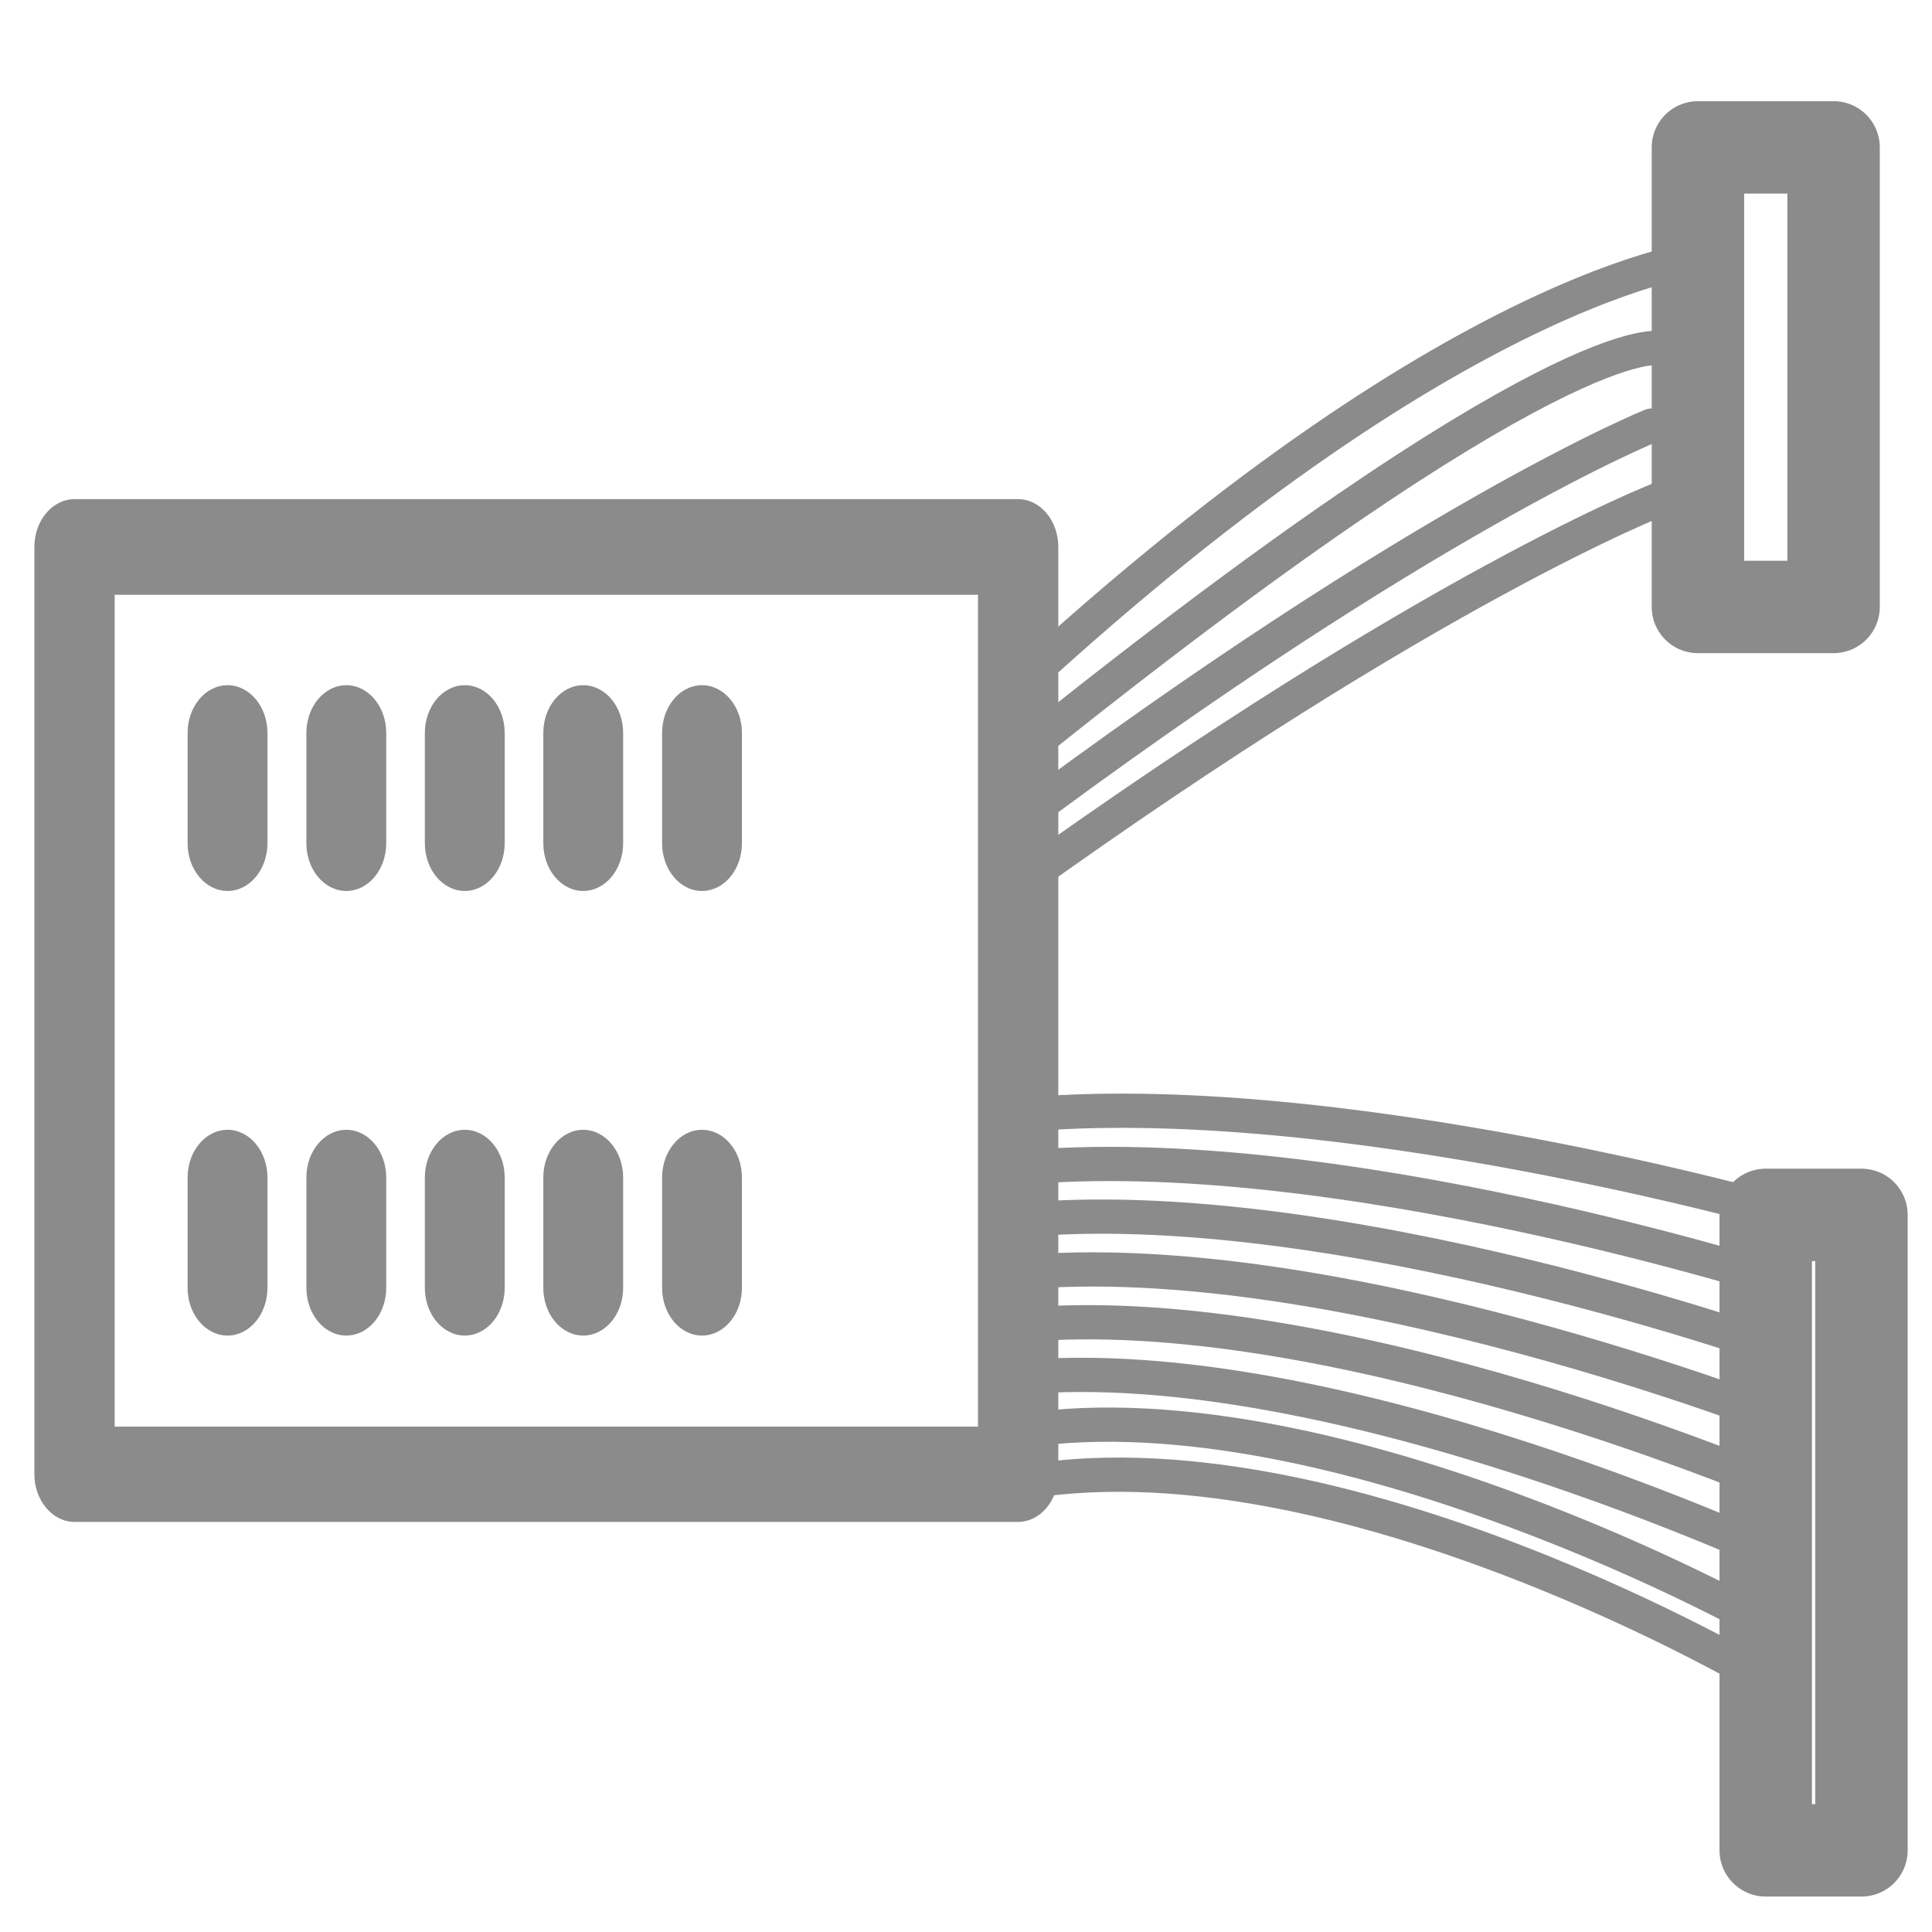
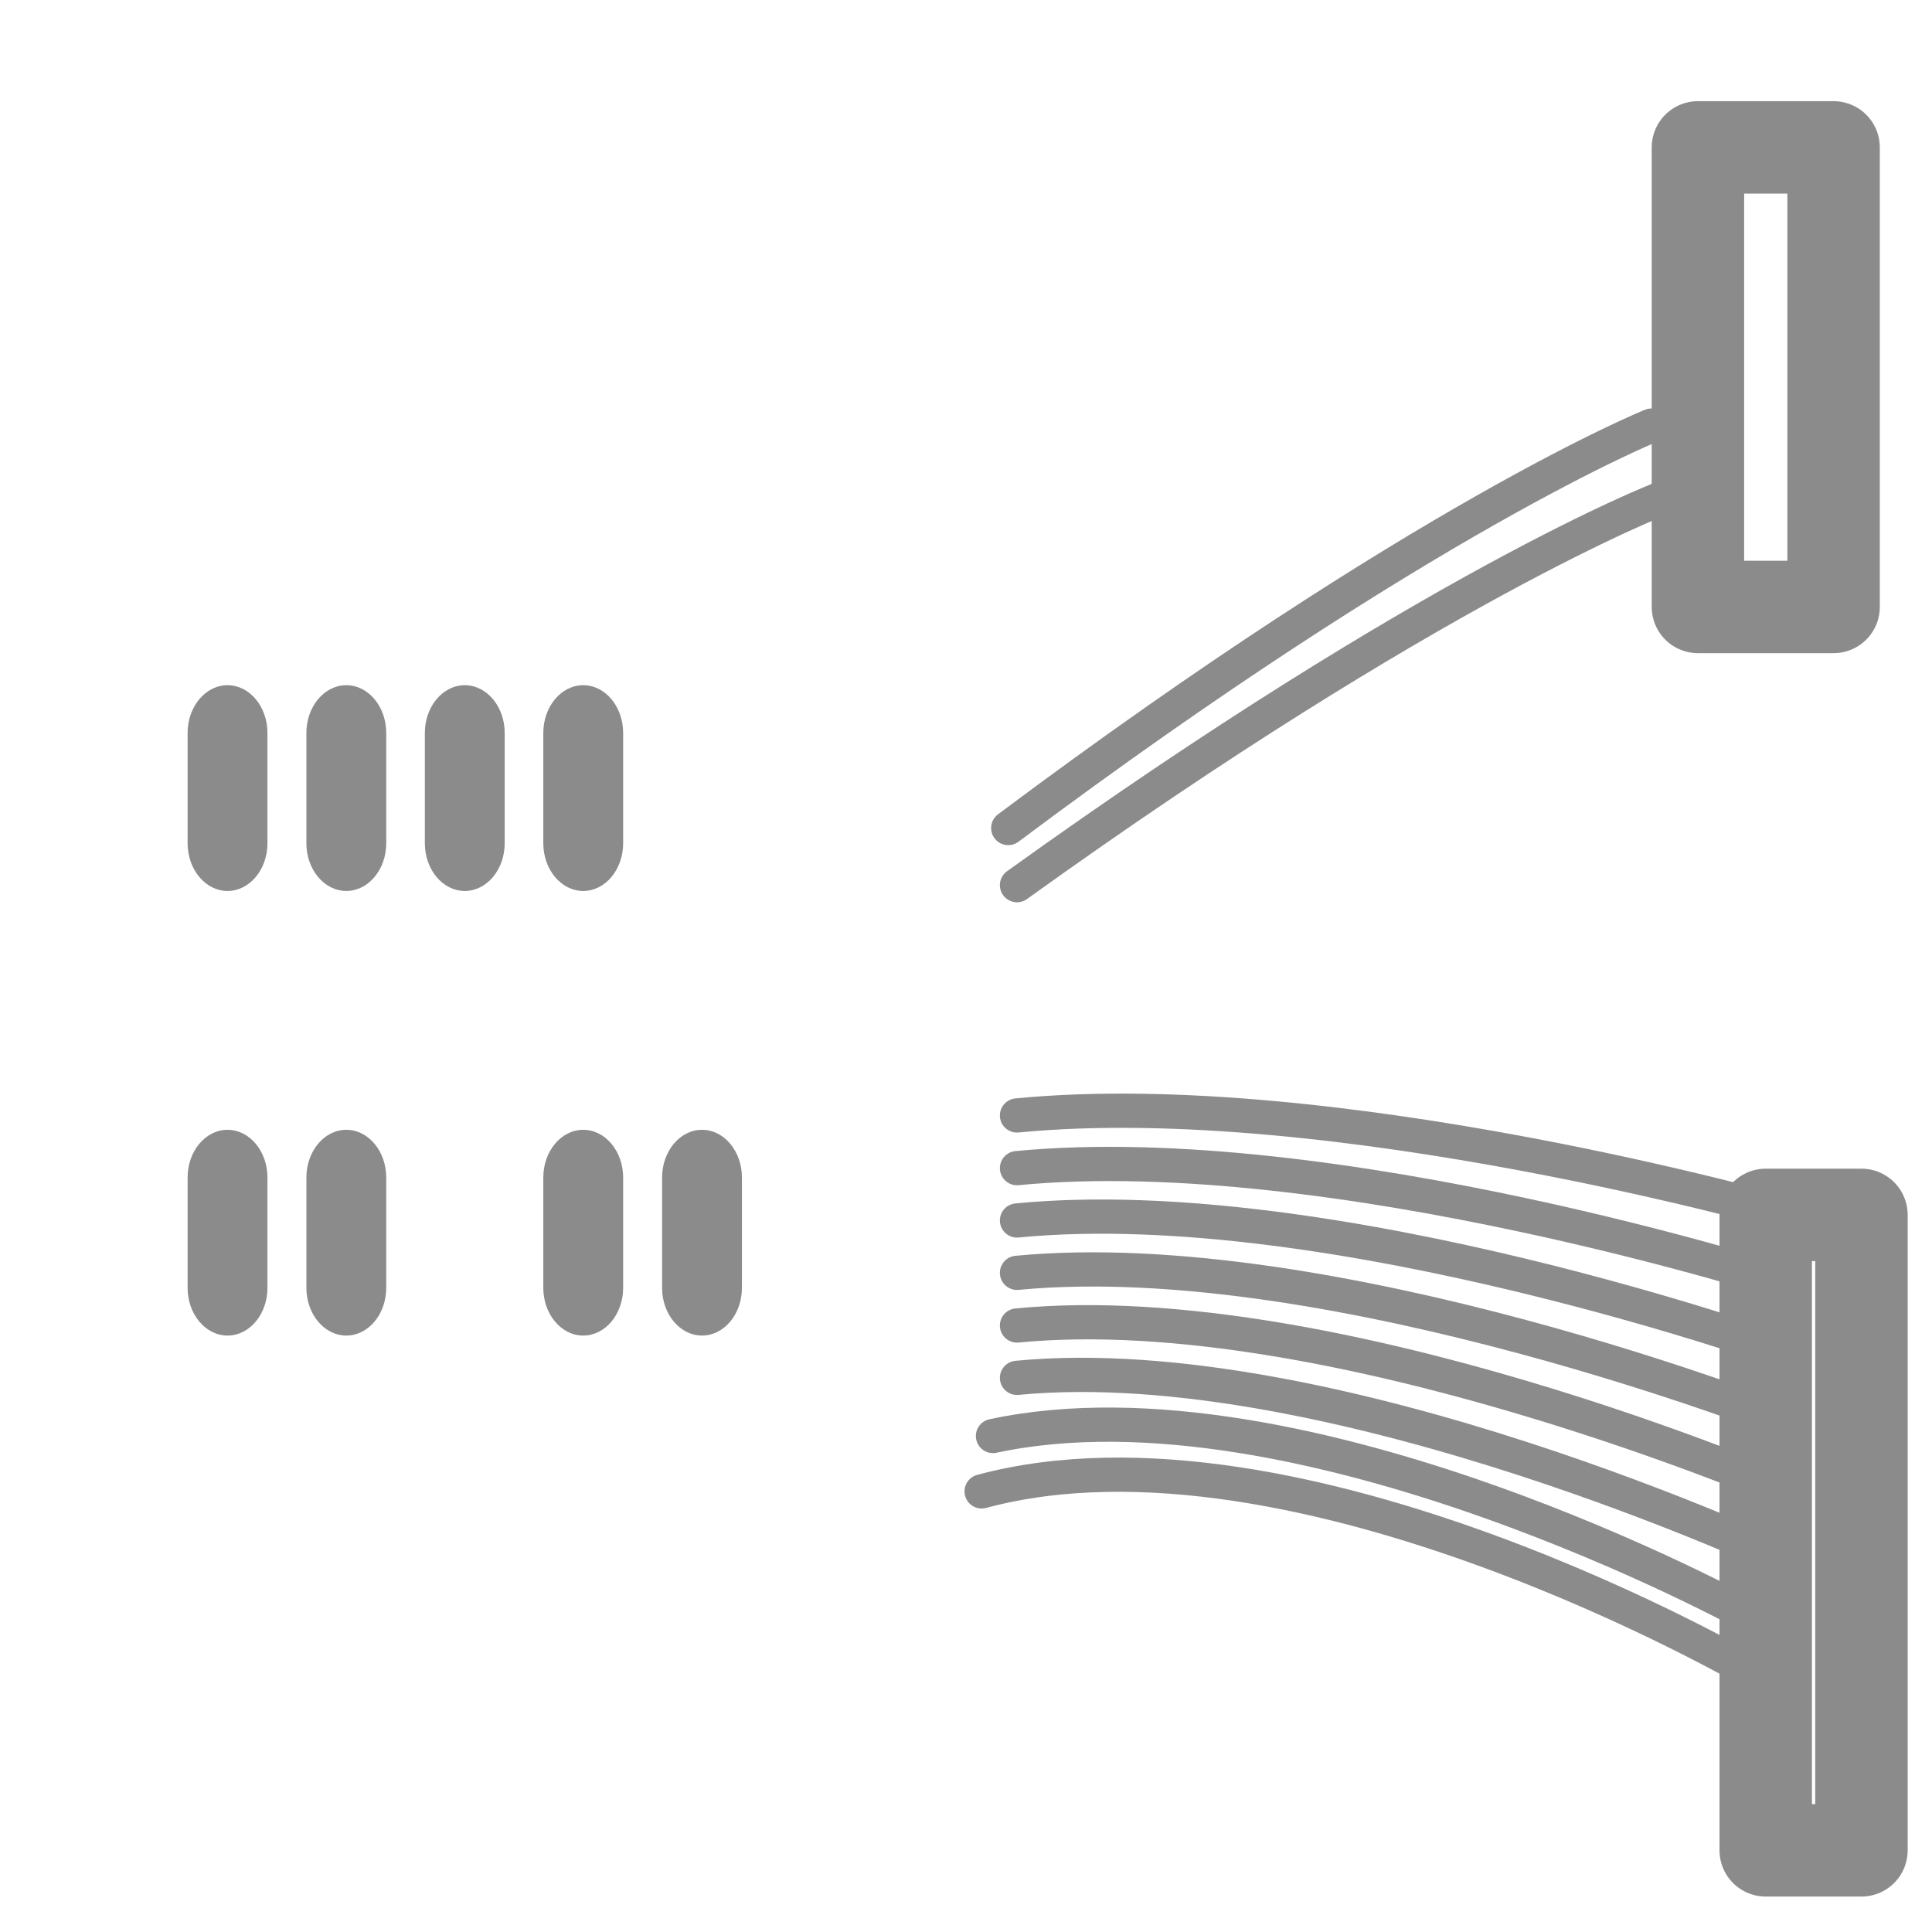
<svg xmlns="http://www.w3.org/2000/svg" version="1.1" id="Vrstva_1" x="0px" y="0px" viewBox="0 0 595.3 595.3" style="enable-background:new 0 0 595.3 595.3;" xml:space="preserve">
  <style type="text/css">
	.st0{fill-rule:evenodd;clip-rule:evenodd;fill:#8B8B8B;}
	.st1{fill:none;stroke:#8B8B8B;stroke-width:28.477;stroke-linecap:round;stroke-linejoin:round;stroke-miterlimit:3.164;}
	.st2{fill:none;stroke:#8B8B8B;stroke-width:10.547;stroke-linecap:round;stroke-linejoin:round;stroke-miterlimit:3.164;}
</style>
  <g transform="matrix(1,0,0,1,50.145,14.147)">
    <g transform="matrix(1.213,0,0,1.179,21.216,-66.913)">
-       <path class="st0" d="M210,187.7V430c0,6.9-4.6,12.5-10.2,12.5H-39.9c-5.6,0-10.2-5.6-10.2-12.5V187.7c0-6.9,4.6-12.5,10.2-12.5    h239.7C205.4,175.2,210,180.8,210,187.7z M189.6,200.2H-29.7v217.4h219.3L189.6,200.2L189.6,200.2z" />
-     </g>
+       </g>
    <g transform="matrix(1,0,0,1,0,1.982)">
      <g transform="matrix(1,0,0,1,-0.538,-5.207)">
        <path class="st0" d="M8.2,351.9c0-8.1,5.5-14.7,12.3-14.7c6.8,0,12.3,6.6,12.3,14.7v34c0,8.1-5.5,14.7-12.3,14.7     c-6.8,0-12.3-6.6-12.3-14.7V351.9z" />
      </g>
      <g transform="matrix(1,0,0,1,-0.538,-68.099)">
        <path class="st0" d="M8.2,277.8c0-8.1,5.5-14.7,12.3-14.7c6.8,0,12.3,6.6,12.3,14.7v34c0,8.1-5.5,14.7-12.3,14.7     c-6.8,0-12.3-6.6-12.3-14.7V277.8z" />
      </g>
      <g transform="matrix(1,0,0,1,19.462,-5.207)">
        <path class="st0" d="M24.8,351.9c0-8.1,5.5-14.7,12.3-14.7c6.8,0,12.3,6.6,12.3,14.7v34c0,8.1-5.5,14.7-12.3,14.7     c-6.8,0-12.3-6.6-12.3-14.7V351.9z" />
      </g>
      <g transform="matrix(1,0,0,1,19.462,-68.099)">
        <path class="st0" d="M24.8,277.8c0-8.1,5.5-14.7,12.3-14.7c6.8,0,12.3,6.6,12.3,14.7v34c0,8.1-5.5,14.7-12.3,14.7     c-6.8,0-12.3-6.6-12.3-14.7V277.8z" />
      </g>
      <g transform="matrix(1,0,0,1,39.462,-5.207)">
-         <path class="st0" d="M41.3,351.9c0-8.1,5.5-14.7,12.3-14.7c6.8,0,12.3,6.6,12.3,14.7v34c0,8.1-5.5,14.7-12.3,14.7     c-6.8,0-12.3-6.6-12.3-14.7V351.9z" />
-       </g>
+         </g>
      <g transform="matrix(1,0,0,1,39.462,-68.099)">
        <path class="st0" d="M41.3,277.8c0-8.1,5.5-14.7,12.3-14.7c6.8,0,12.3,6.6,12.3,14.7v34c0,8.1-5.5,14.7-12.3,14.7     c-6.8,0-12.3-6.6-12.3-14.7V277.8z" />
      </g>
      <g transform="matrix(1,0,0,1,59.462,-5.207)">
        <path class="st0" d="M57.8,351.9c0-8.1,5.5-14.7,12.3-14.7c6.8,0,12.3,6.6,12.3,14.7v34c0,8.1-5.5,14.7-12.3,14.7     c-6.8,0-12.3-6.6-12.3-14.7V351.9z" />
      </g>
      <g transform="matrix(1,0,0,1,59.462,-68.099)">
        <path class="st0" d="M57.8,277.8c0-8.1,5.5-14.7,12.3-14.7c6.8,0,12.3,6.6,12.3,14.7v34c0,8.1-5.5,14.7-12.3,14.7     c-6.8,0-12.3-6.6-12.3-14.7V277.8z" />
      </g>
      <g transform="matrix(1,0,0,1,79.463,-5.207)">
        <path class="st0" d="M74.4,351.9c0-8.1,5.5-14.7,12.3-14.7c6.8,0,12.3,6.6,12.3,14.7v34c0,8.1-5.5,14.7-12.3,14.7     c-6.8,0-12.3-6.6-12.3-14.7V351.9z" />
      </g>
      <g transform="matrix(1,0,0,1,79.463,-68.099)">
-         <path class="st0" d="M74.4,277.8c0-8.1,5.5-14.7,12.3-14.7c6.8,0,12.3,6.6,12.3,14.7v34c0,8.1-5.5,14.7-12.3,14.7     c-6.8,0-12.3-6.6-12.3-14.7V277.8z" />
-       </g>
+         </g>
    </g>
  </g>
  <g transform="matrix(1,0,0,1,16.876,8.313)">
    <rect x="506.3" y="37.1" class="st1" width="41.8" height="141.6" />
  </g>
  <g transform="matrix(1,0,0,1,19.563,21.538)">
    <rect x="524.5" y="352.8" class="st1" width="29.5" height="195.8" />
  </g>
  <g transform="matrix(1,0,0,1,19.563,21.538)">
-     <path class="st2" d="M510,57.1c0,0-75.1,3.1-216.2,133" />
-   </g>
+     </g>
  <g transform="matrix(1,0,0,1,19.563,21.538)">
-     <path class="st2" d="M492,85.8c0,0-30.7-8.8-198.2,125.9" />
-   </g>
+     </g>
  <g transform="matrix(1,0,0,1,19.563,21.538)">
    <path class="st2" d="M492,132.2c0,0-69.9,26.8-198.2,119" />
  </g>
  <g transform="matrix(1,0,0,1,19.563,21.538)">
    <path class="st2" d="M521,494.1c0,0-140.5-82.3-238.1-56.1" />
  </g>
  <g transform="matrix(1,0,0,1,19.563,28.969)">
    <path class="st2" d="M519.2,468.7c0,0-137.4-75.6-232.8-55.2" />
  </g>
  <g transform="matrix(1,0,0,1,19.563,36.4)">
    <path class="st2" d="M531.9,337.9c0,0-140.5-40.1-238.1-30.6" />
  </g>
  <g transform="matrix(1,0,0,1,19.563,43.831)">
    <path class="st2" d="M531.9,351.9c0,0-140.5-45.2-238.1-35.8" />
  </g>
  <g transform="matrix(1,0,0,1,19.563,51.261)">
    <path class="st2" d="M531.9,365.8c0,0-140.5-50.5-238.1-41" />
  </g>
  <g transform="matrix(1,0,0,1,19.563,58.692)">
    <path class="st2" d="M531.9,379.8c0,0-140.5-55.6-238.1-46.3" />
  </g>
  <g transform="matrix(1,0,0,1,19.563,66.123)">
    <path class="st2" d="M531.9,393.7c0,0-140.5-60.9-238.1-51.4" />
  </g>
  <g transform="matrix(1,0,0,1,19.563,73.554)">
    <path class="st2" d="M531.9,407.7c0,0-140.5-66.1-238.1-56.7" />
  </g>
  <g transform="matrix(1,0,0,1,19.563,21.538)">
    <path class="st2" d="M489.3,109.6c0,0-69.9,28-198.2,124" />
  </g>
</svg>